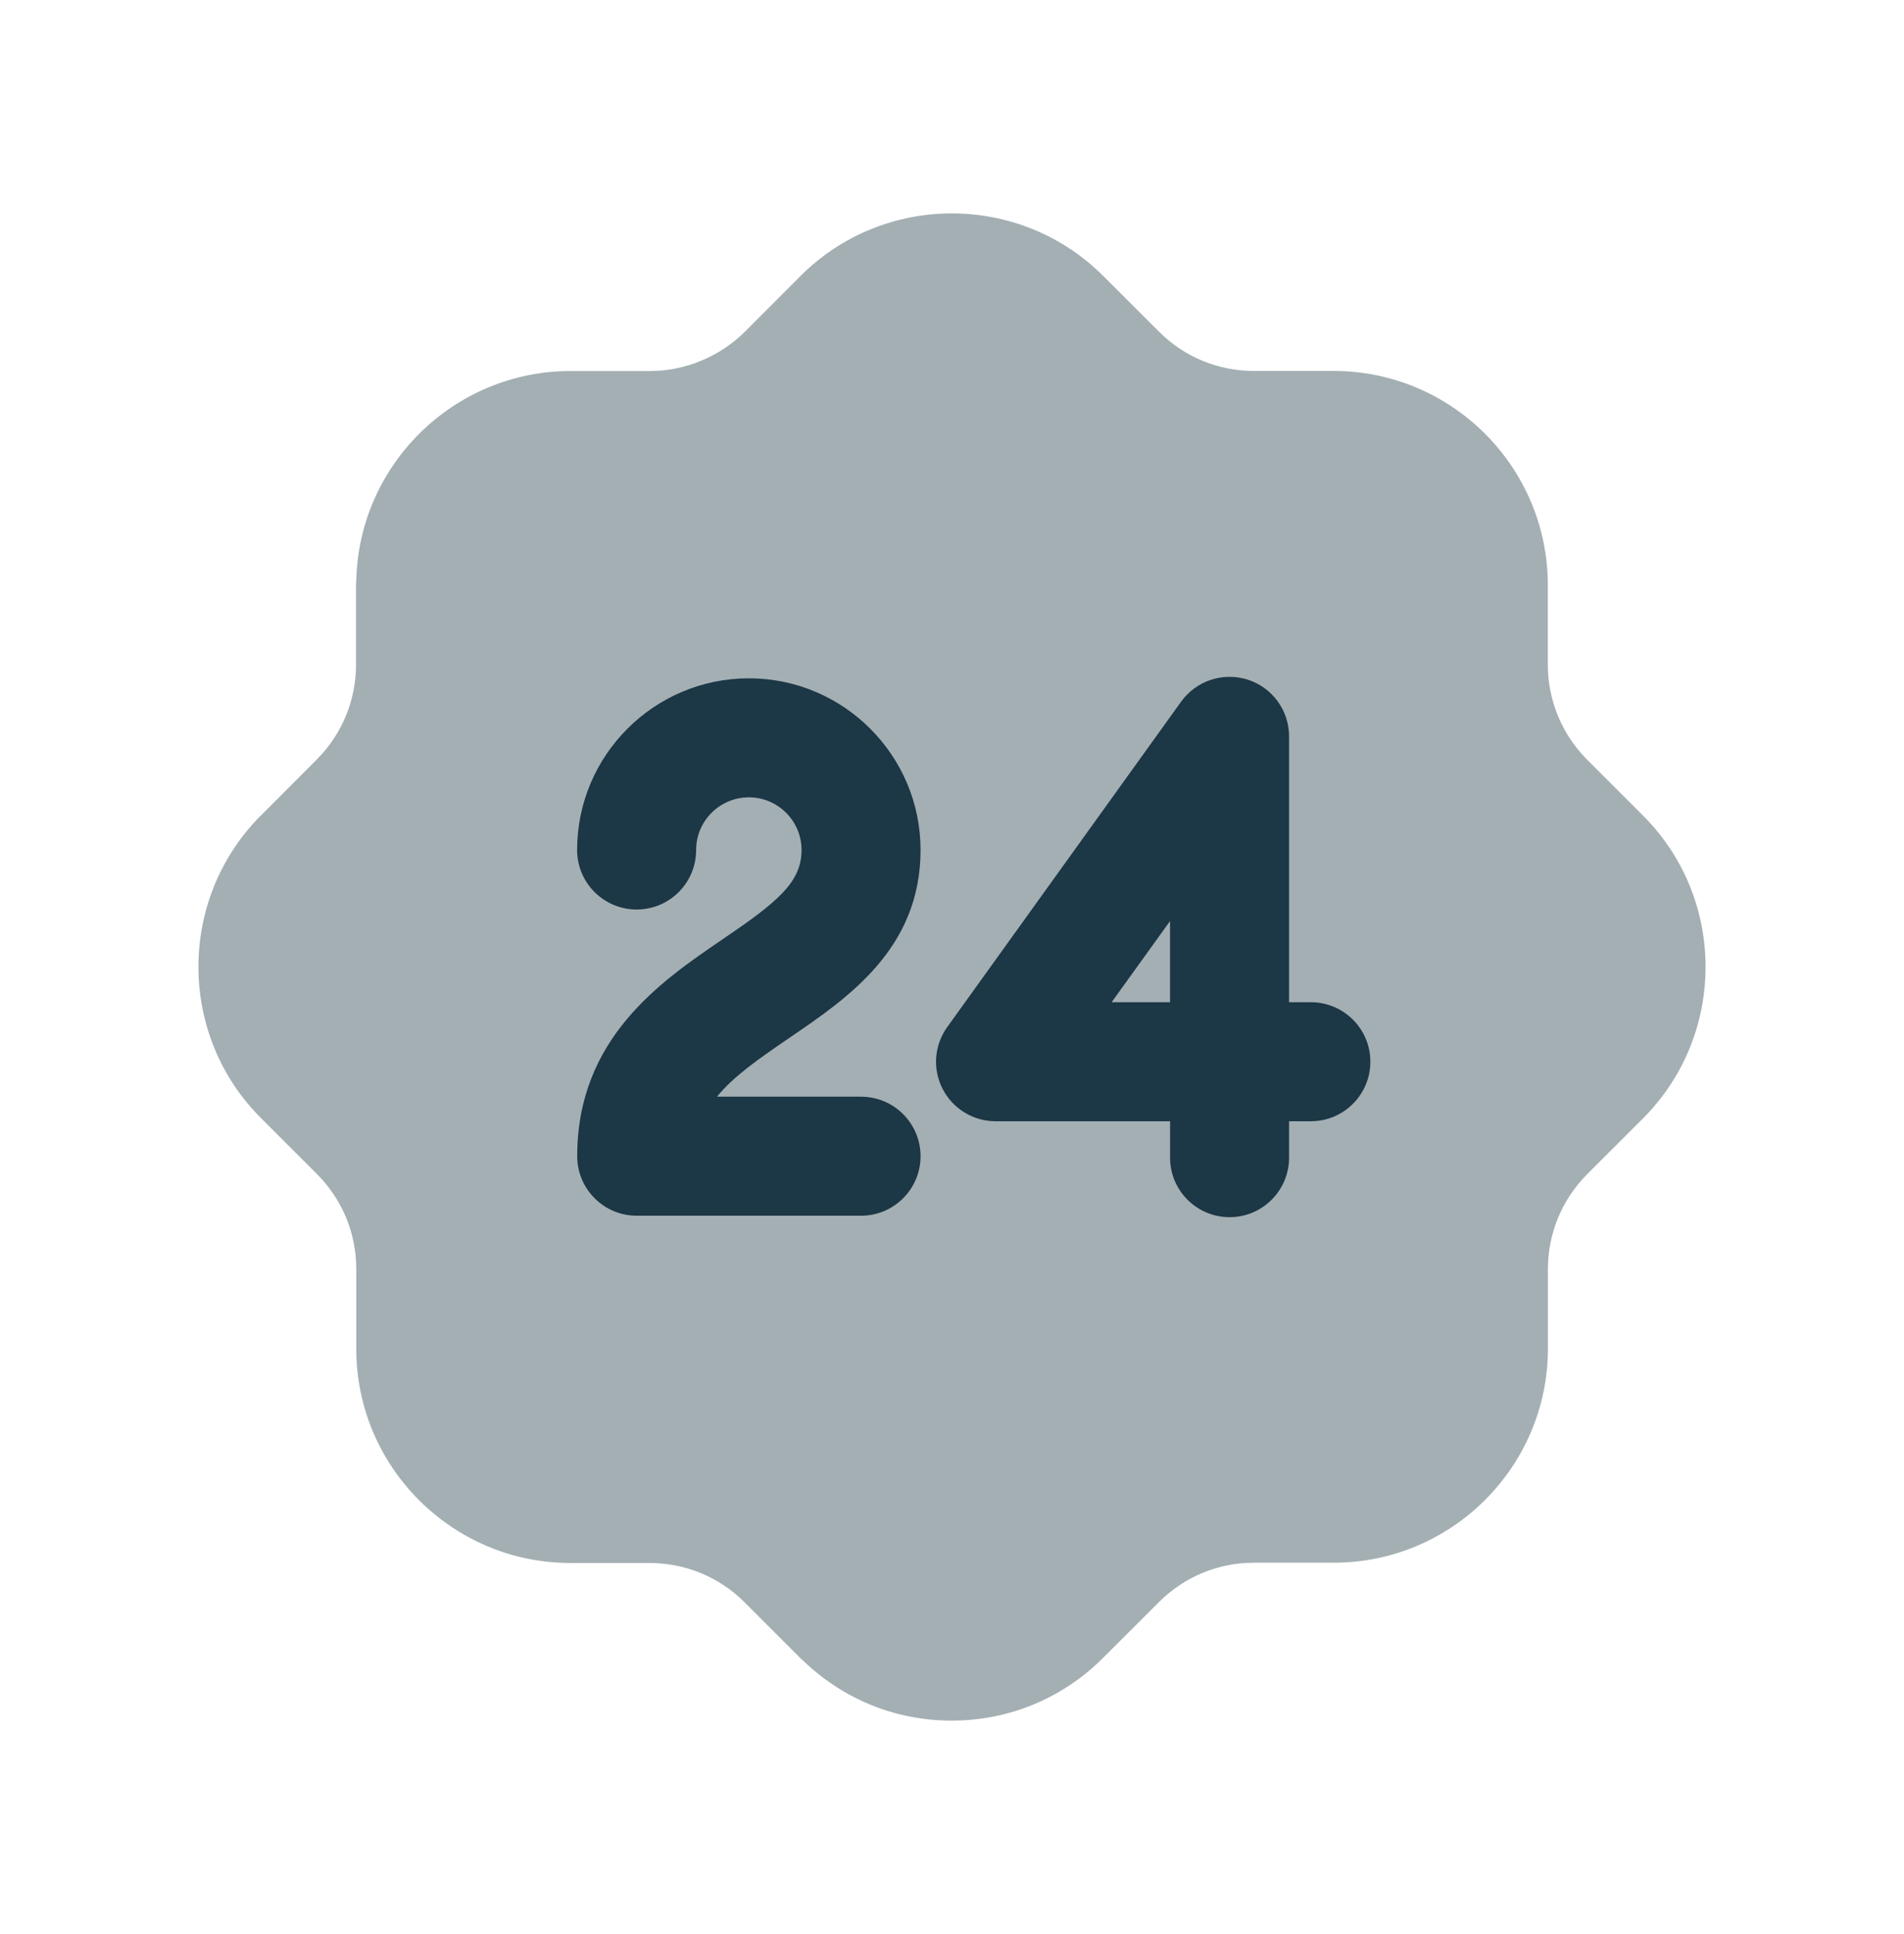
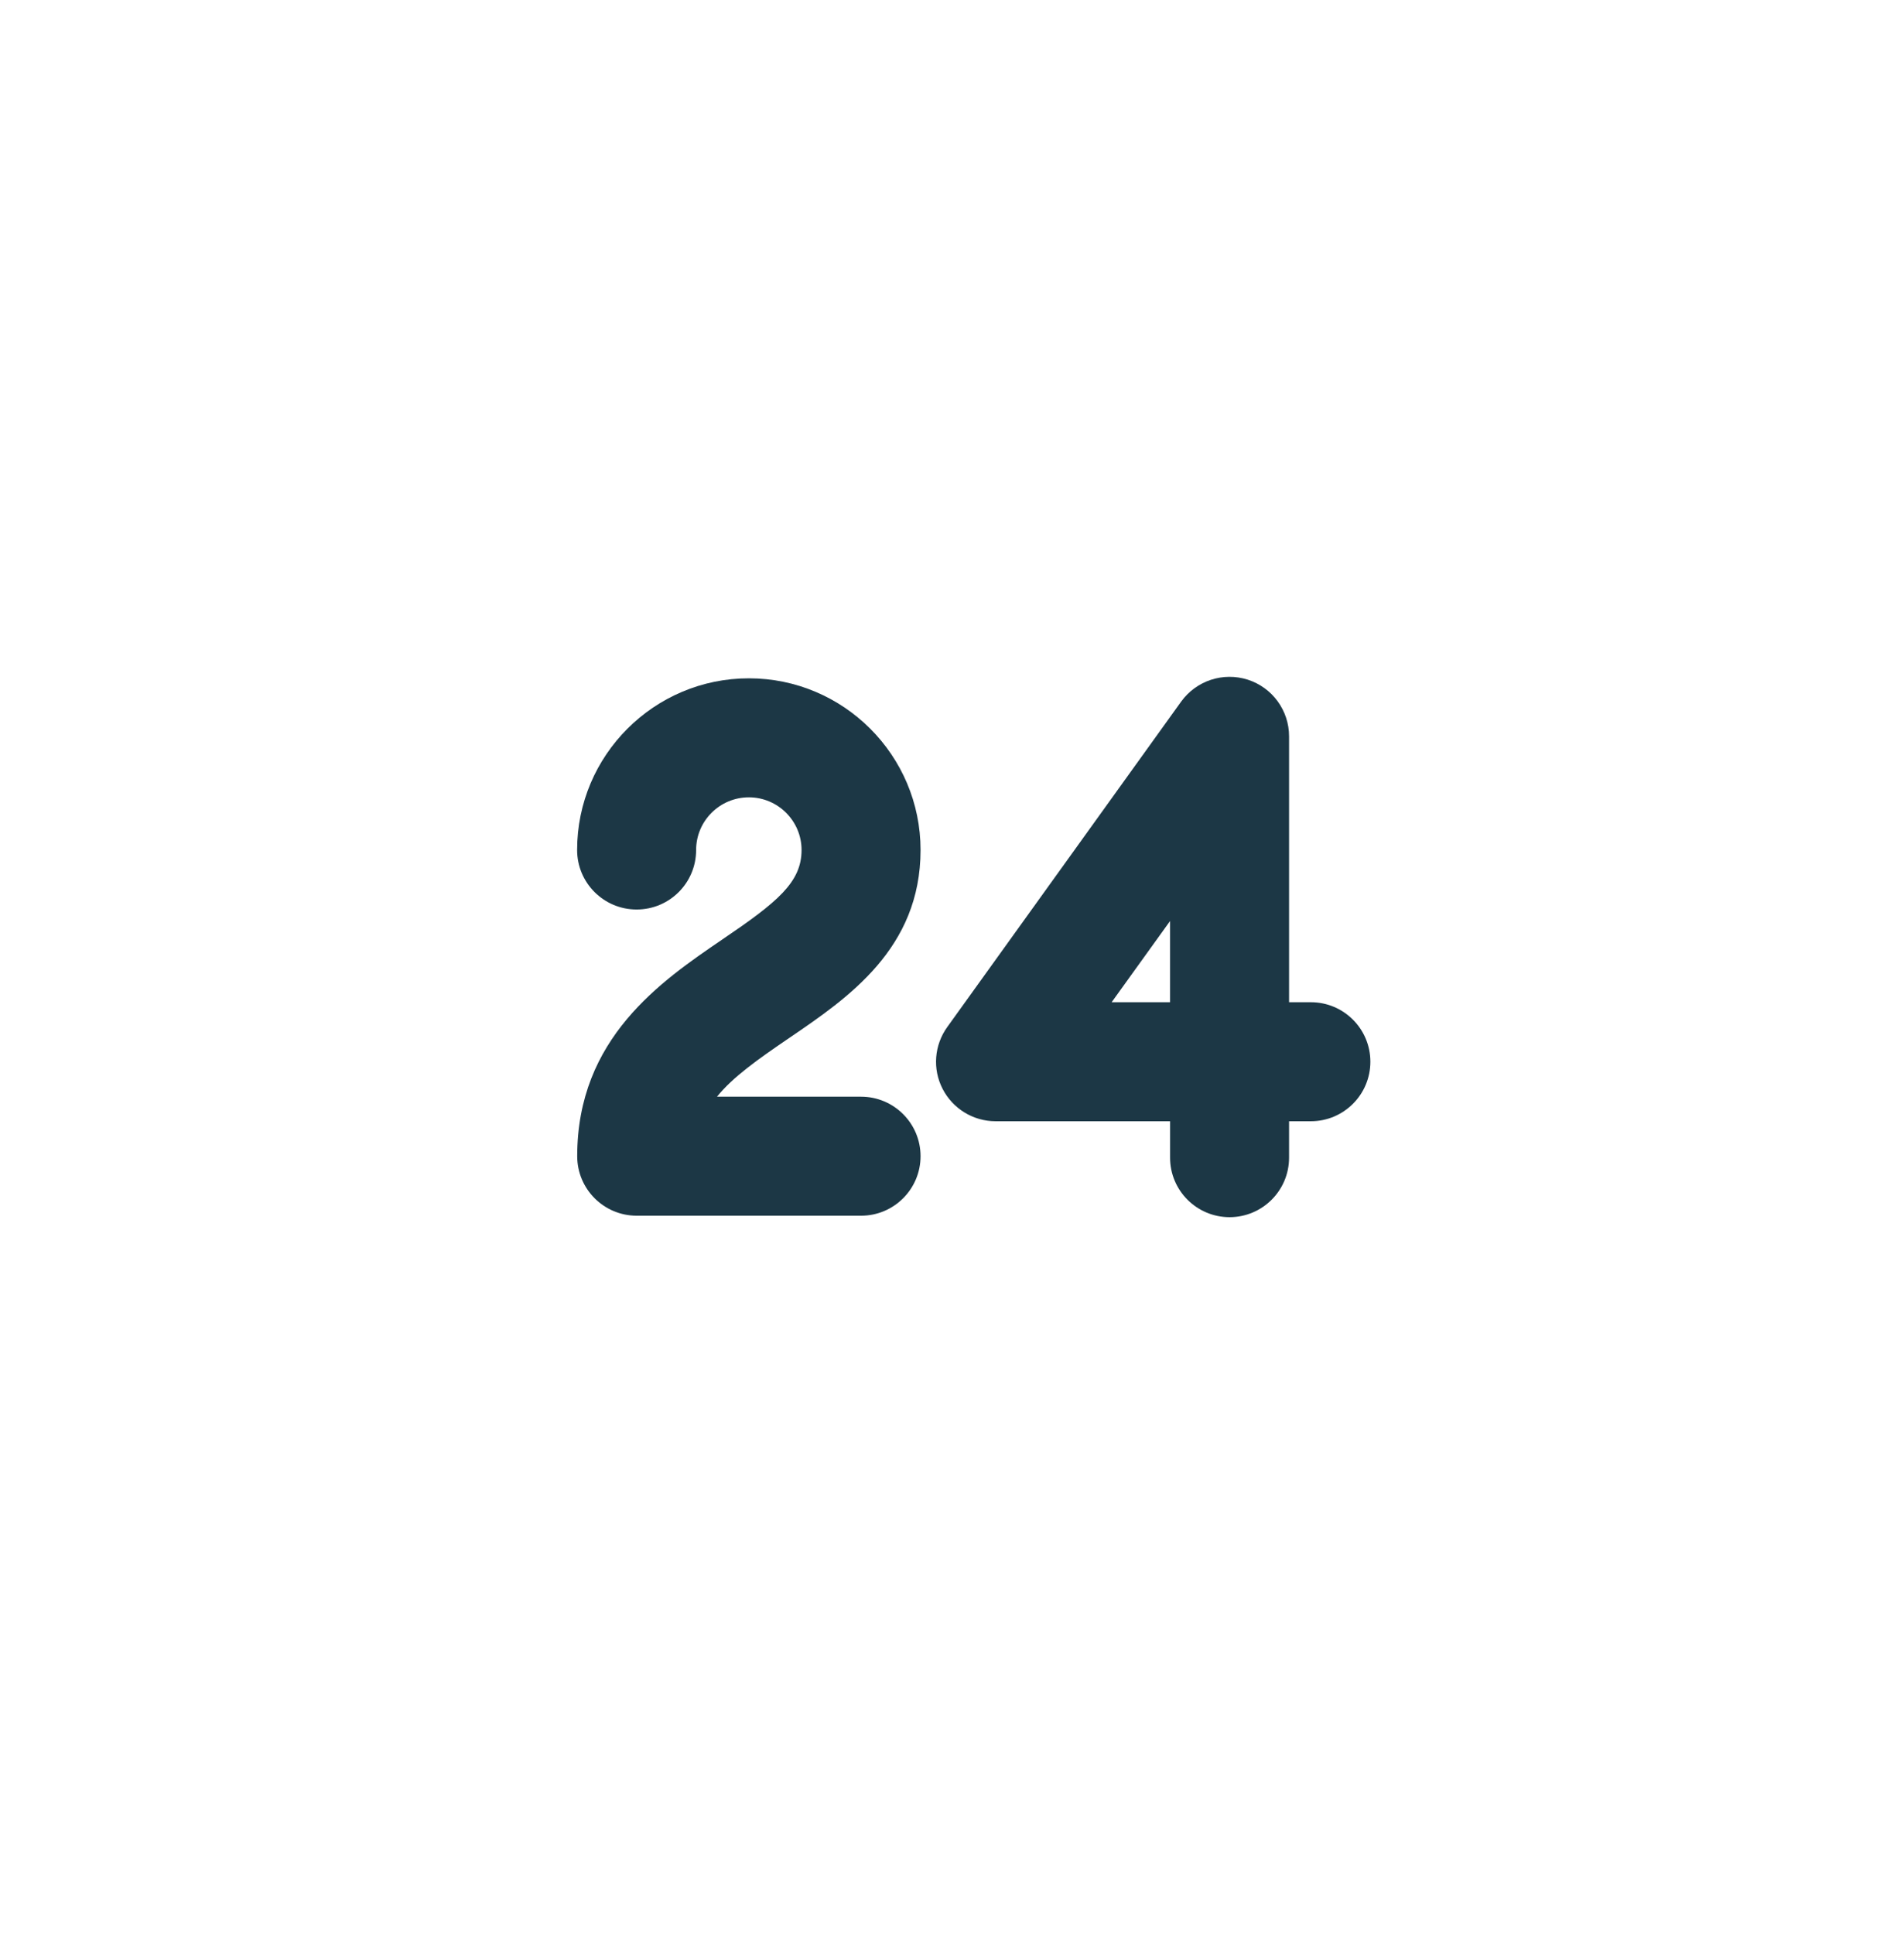
<svg xmlns="http://www.w3.org/2000/svg" width="64" height="65" viewBox="0 0 64 65" fill="none">
-   <path opacity="0.4" fill-rule="evenodd" clip-rule="evenodd" d="M55.212 27.395L53.346 25.529C52.498 24.673 52.028 23.537 52.028 22.334V19.667C52.028 15.697 48.799 12.467 44.828 12.467H42.156C40.951 12.467 39.818 12.003 38.97 11.158L37.074 9.265C34.26 6.465 29.69 6.475 26.892 9.291L25.034 11.153C24.188 11.99 23.026 12.47 21.842 12.47H19.17C15.252 12.473 12.055 15.625 11.975 19.523C11.97 19.571 11.967 19.622 11.967 19.67V22.329C11.967 23.534 11.5 24.667 10.652 25.521L8.804 27.374C8.786 27.39 8.767 27.409 8.748 27.427C5.959 30.248 5.98 34.814 8.794 37.598L10.658 39.462C11.506 40.315 11.975 41.446 11.975 42.648V45.331C11.975 49.299 15.202 52.529 19.172 52.529H21.834C23.042 52.531 24.175 53.001 25.023 53.846L26.911 55.734C26.935 55.755 26.956 55.779 26.983 55.798C28.332 57.107 30.106 57.827 31.988 57.827C31.999 57.827 32.01 57.827 32.02 57.827C33.943 57.819 35.746 57.062 37.095 55.702L38.962 53.838C39.815 52.99 40.948 52.52 42.151 52.52H44.834C48.796 52.52 52.026 49.297 52.031 45.331V42.654C52.031 41.454 52.5 40.321 53.346 39.467L55.244 37.571C58.039 34.752 58.023 30.184 55.212 27.395Z" fill="#1C3745" />
  <path d="M30.943 38.858C30.943 37.754 30.047 36.858 28.943 36.858H24.101C24.634 36.197 25.458 35.613 26.535 34.88L26.541 34.876C28.503 33.54 30.943 31.879 30.943 28.567C30.943 25.386 28.354 22.797 25.172 22.797C21.988 22.797 19.399 25.386 19.399 28.567C19.399 29.672 20.295 30.567 21.399 30.567C22.506 30.567 23.399 29.672 23.399 28.567C23.399 27.591 24.194 26.797 25.172 26.797C26.148 26.797 26.943 27.591 26.943 28.567C26.943 29.653 26.133 30.317 24.285 31.57L24.278 31.575C22.22 32.977 19.402 34.897 19.402 38.858C19.402 39.962 20.298 40.858 21.402 40.858H28.943C30.047 40.858 30.943 39.962 30.943 38.858Z" fill="#1C3745" />
  <path fill-rule="evenodd" clip-rule="evenodd" d="M44.063 37.683H43.33V38.907C43.33 40.011 42.434 40.907 41.33 40.907C40.226 40.907 39.33 40.011 39.33 38.907V37.683H33.463C32.714 37.683 32.026 37.261 31.684 36.595C31.34 35.928 31.402 35.126 31.842 34.515L39.703 23.579C40.215 22.872 41.116 22.579 41.943 22.843C42.77 23.11 43.33 23.878 43.33 24.747V33.683H44.063C45.167 33.683 46.063 34.579 46.063 35.683C46.063 36.787 45.167 37.683 44.063 37.683ZM39.329 30.955V33.683H37.366L39.329 30.955Z" fill="#1C3745" />
</svg>